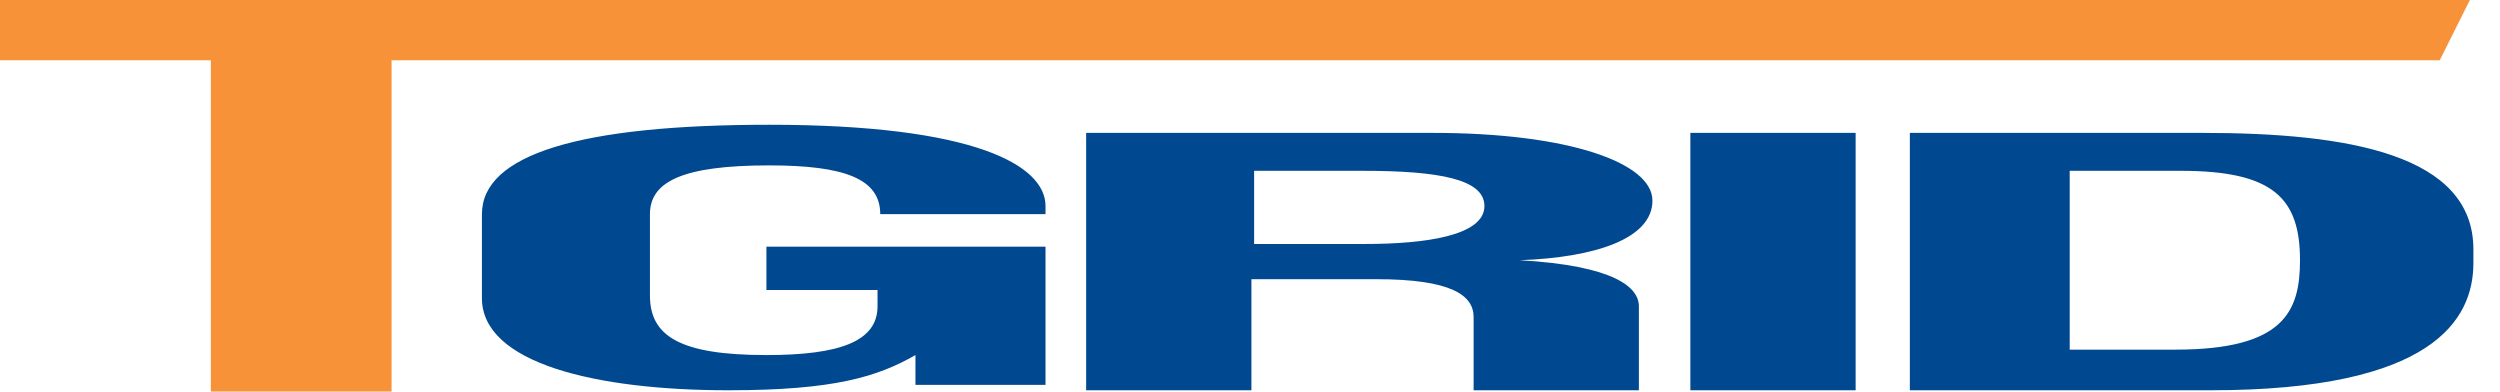
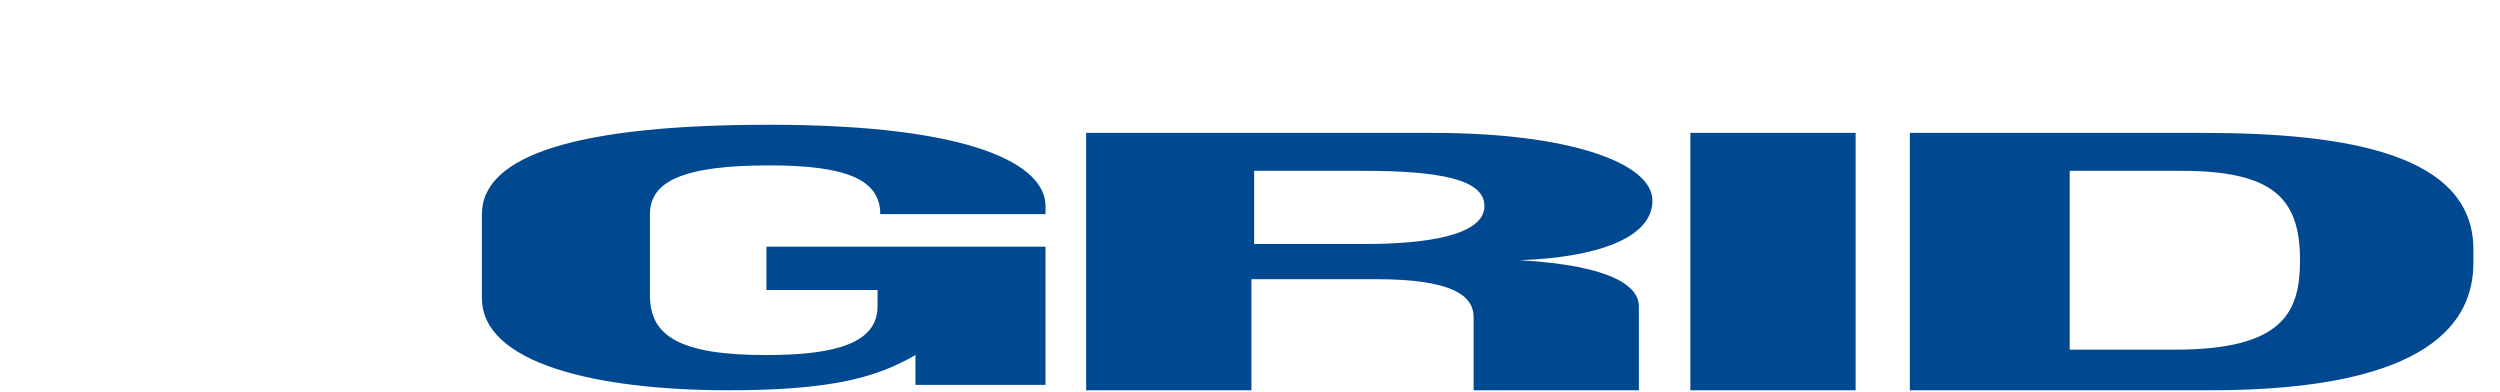
<svg xmlns="http://www.w3.org/2000/svg" width="83" height="13" viewBox="0 0 83 13" fill="none">
  <path fill-rule="evenodd" clip-rule="evenodd" d="M63.317 12.957H73.392C80.768 12.957 82.117 10.618 82.117 8.729V8.28C82.117 5.131 77.979 4.412 73.122 4.412H63.407V12.957H63.317ZM68.804 5.671H72.402C75.461 5.671 76.36 6.571 76.36 8.639C76.36 10.349 75.82 11.608 72.222 11.608H68.714V5.671H68.804ZM61.607 4.412H56.12V12.957H61.607V4.412ZM41.637 5.671H45.236C47.754 5.671 49.283 5.941 49.283 6.84C49.283 7.83 47.304 8.1 45.326 8.1H41.637V5.671ZM41.637 9.269H45.685C48.204 9.269 48.924 9.809 48.924 10.528V12.957H54.411V10.169C54.411 9.539 53.601 8.819 50.453 8.639C52.972 8.55 54.861 7.92 54.861 6.66C54.861 5.401 52.072 4.412 47.575 4.412H36.06V12.957H41.547V9.269H41.637ZM25.445 8.37V9.629H29.134V10.169C29.134 11.338 27.874 11.788 25.445 11.788C22.567 11.788 21.578 11.158 21.578 9.809V7.11C21.578 6.031 22.657 5.491 25.535 5.491C28.054 5.491 29.224 5.941 29.224 7.11H34.711V6.84C34.711 5.491 32.372 4.142 25.535 4.142C19.239 4.142 16 5.131 16 7.11V9.899C16 12.058 19.778 12.957 24.186 12.957C27.694 12.957 29.134 12.508 30.393 11.788V12.777H34.711V8.19H25.445V8.37Z" fill="#004990" />
-   <path fill-rule="evenodd" clip-rule="evenodd" d="M81 2L82 0H0V2H7V13H13V2H81Z" fill="#F79239" />
</svg>